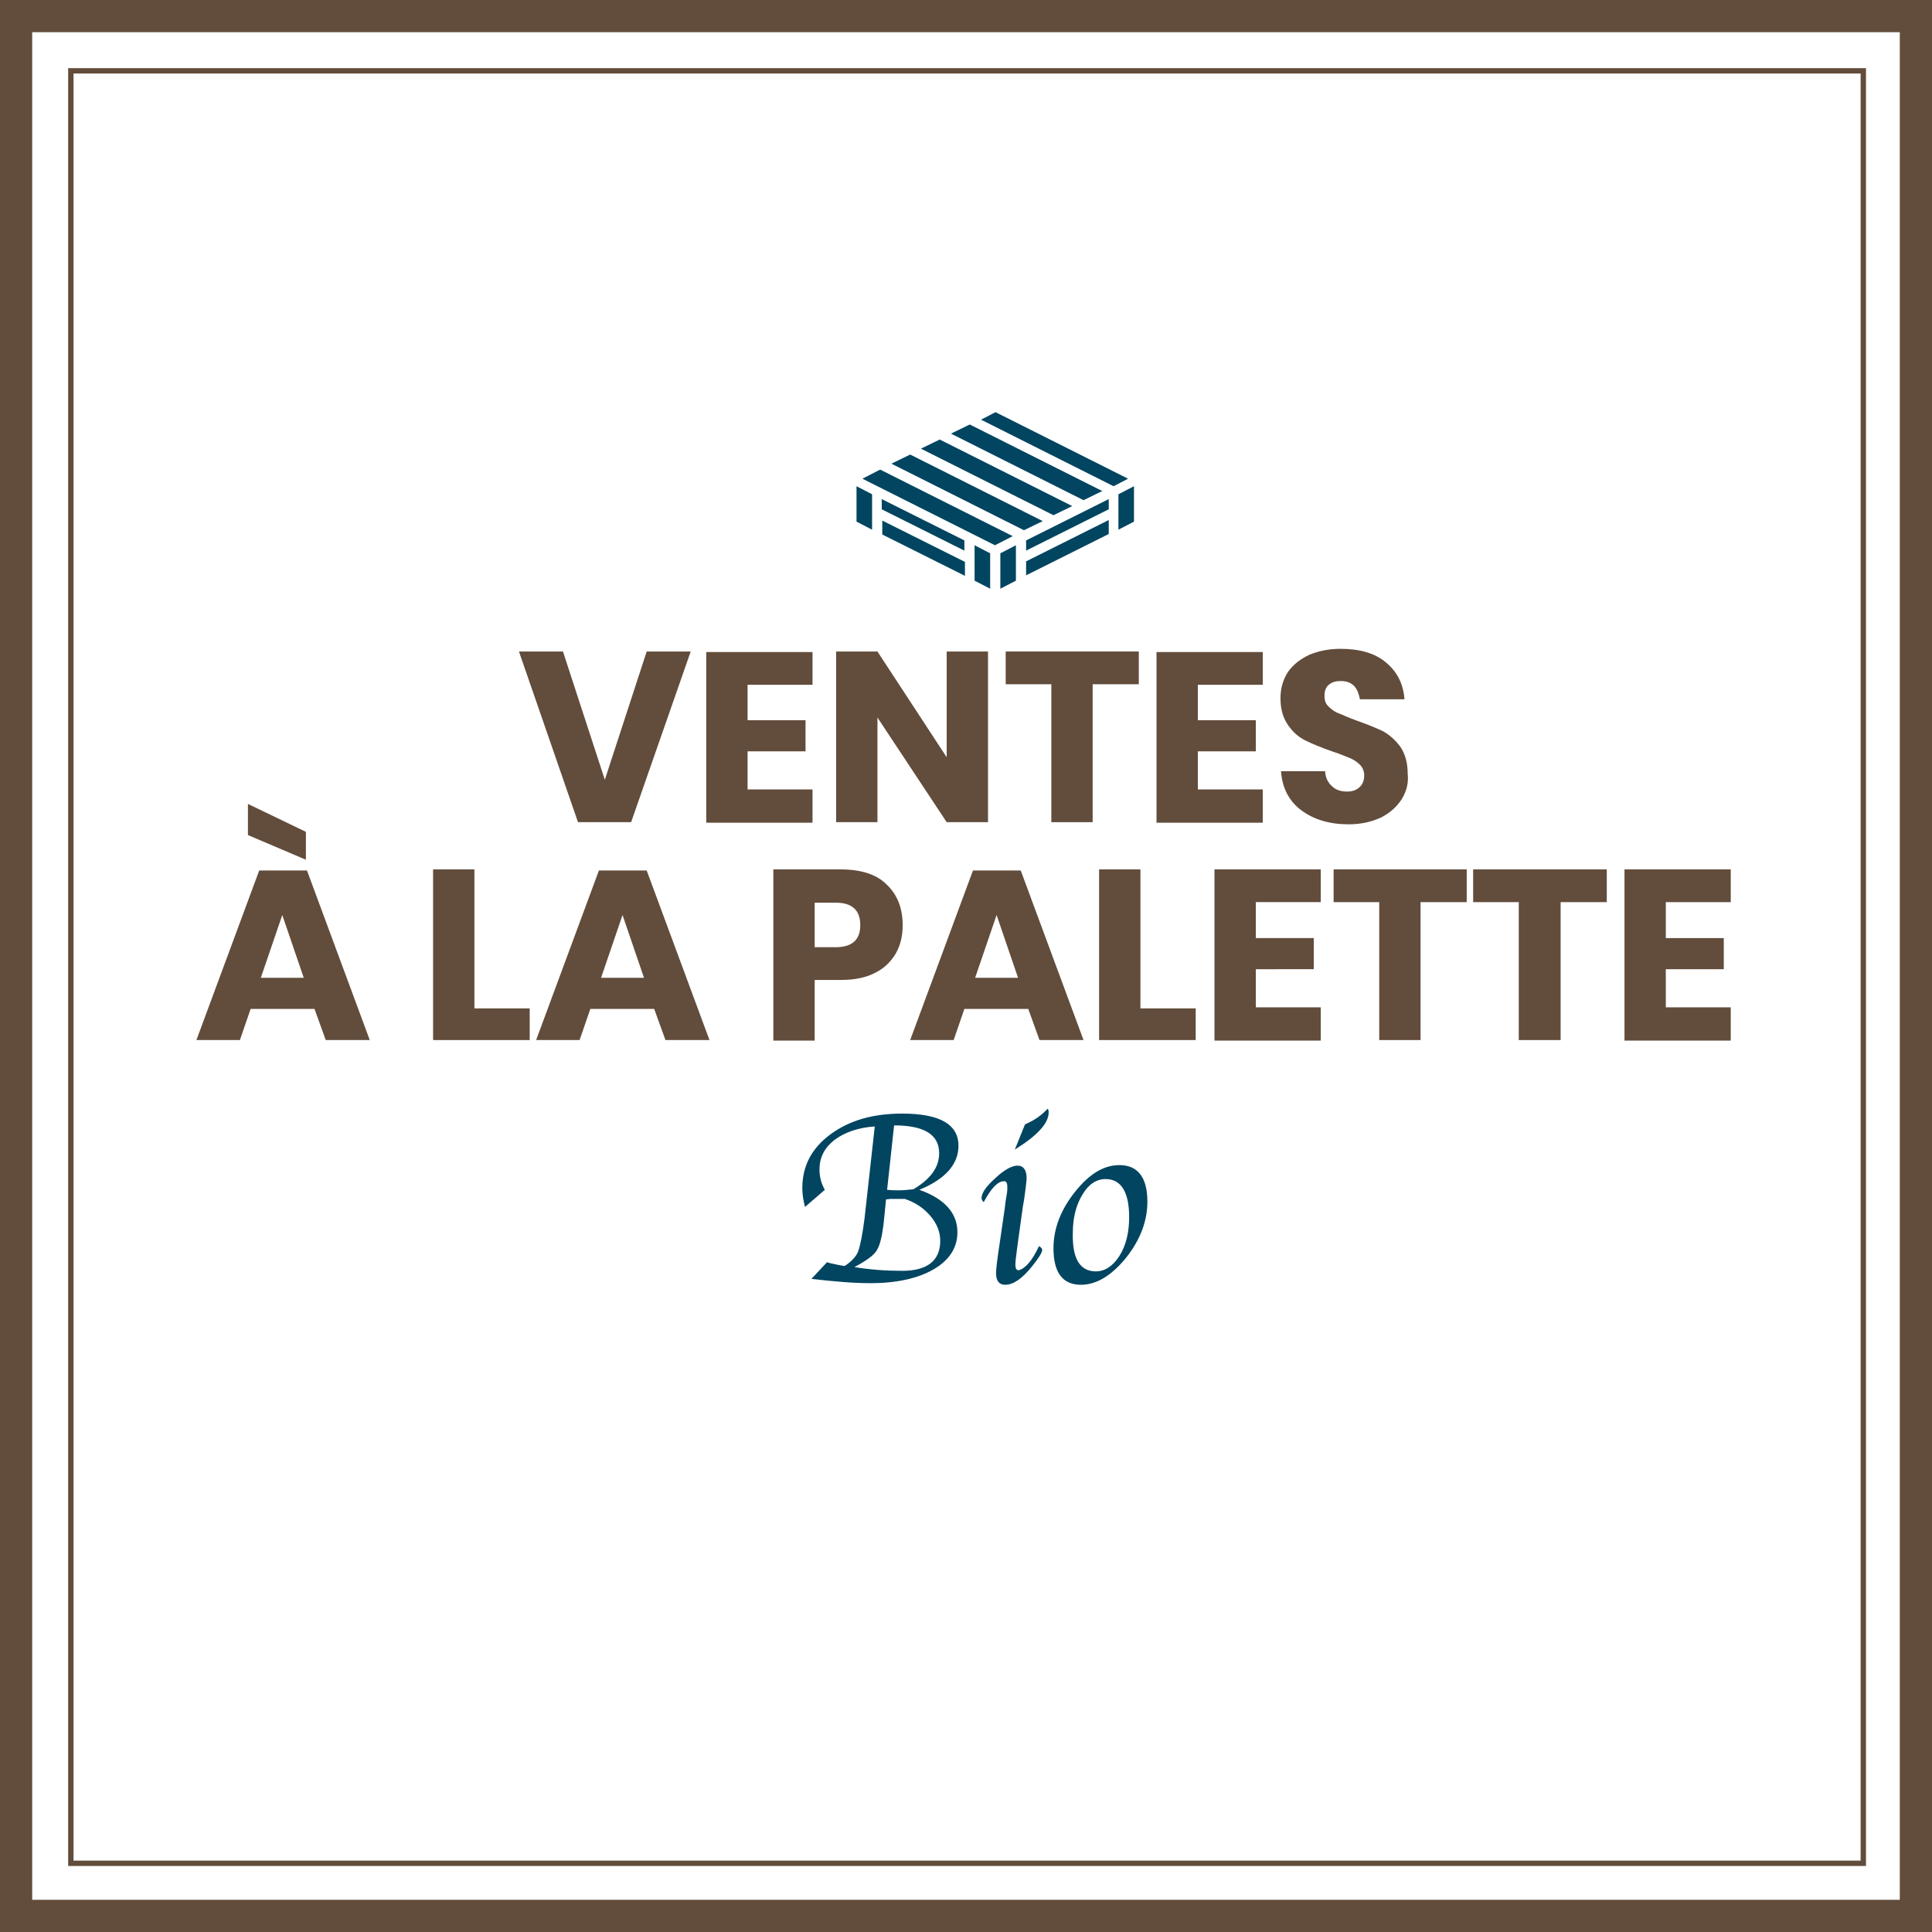
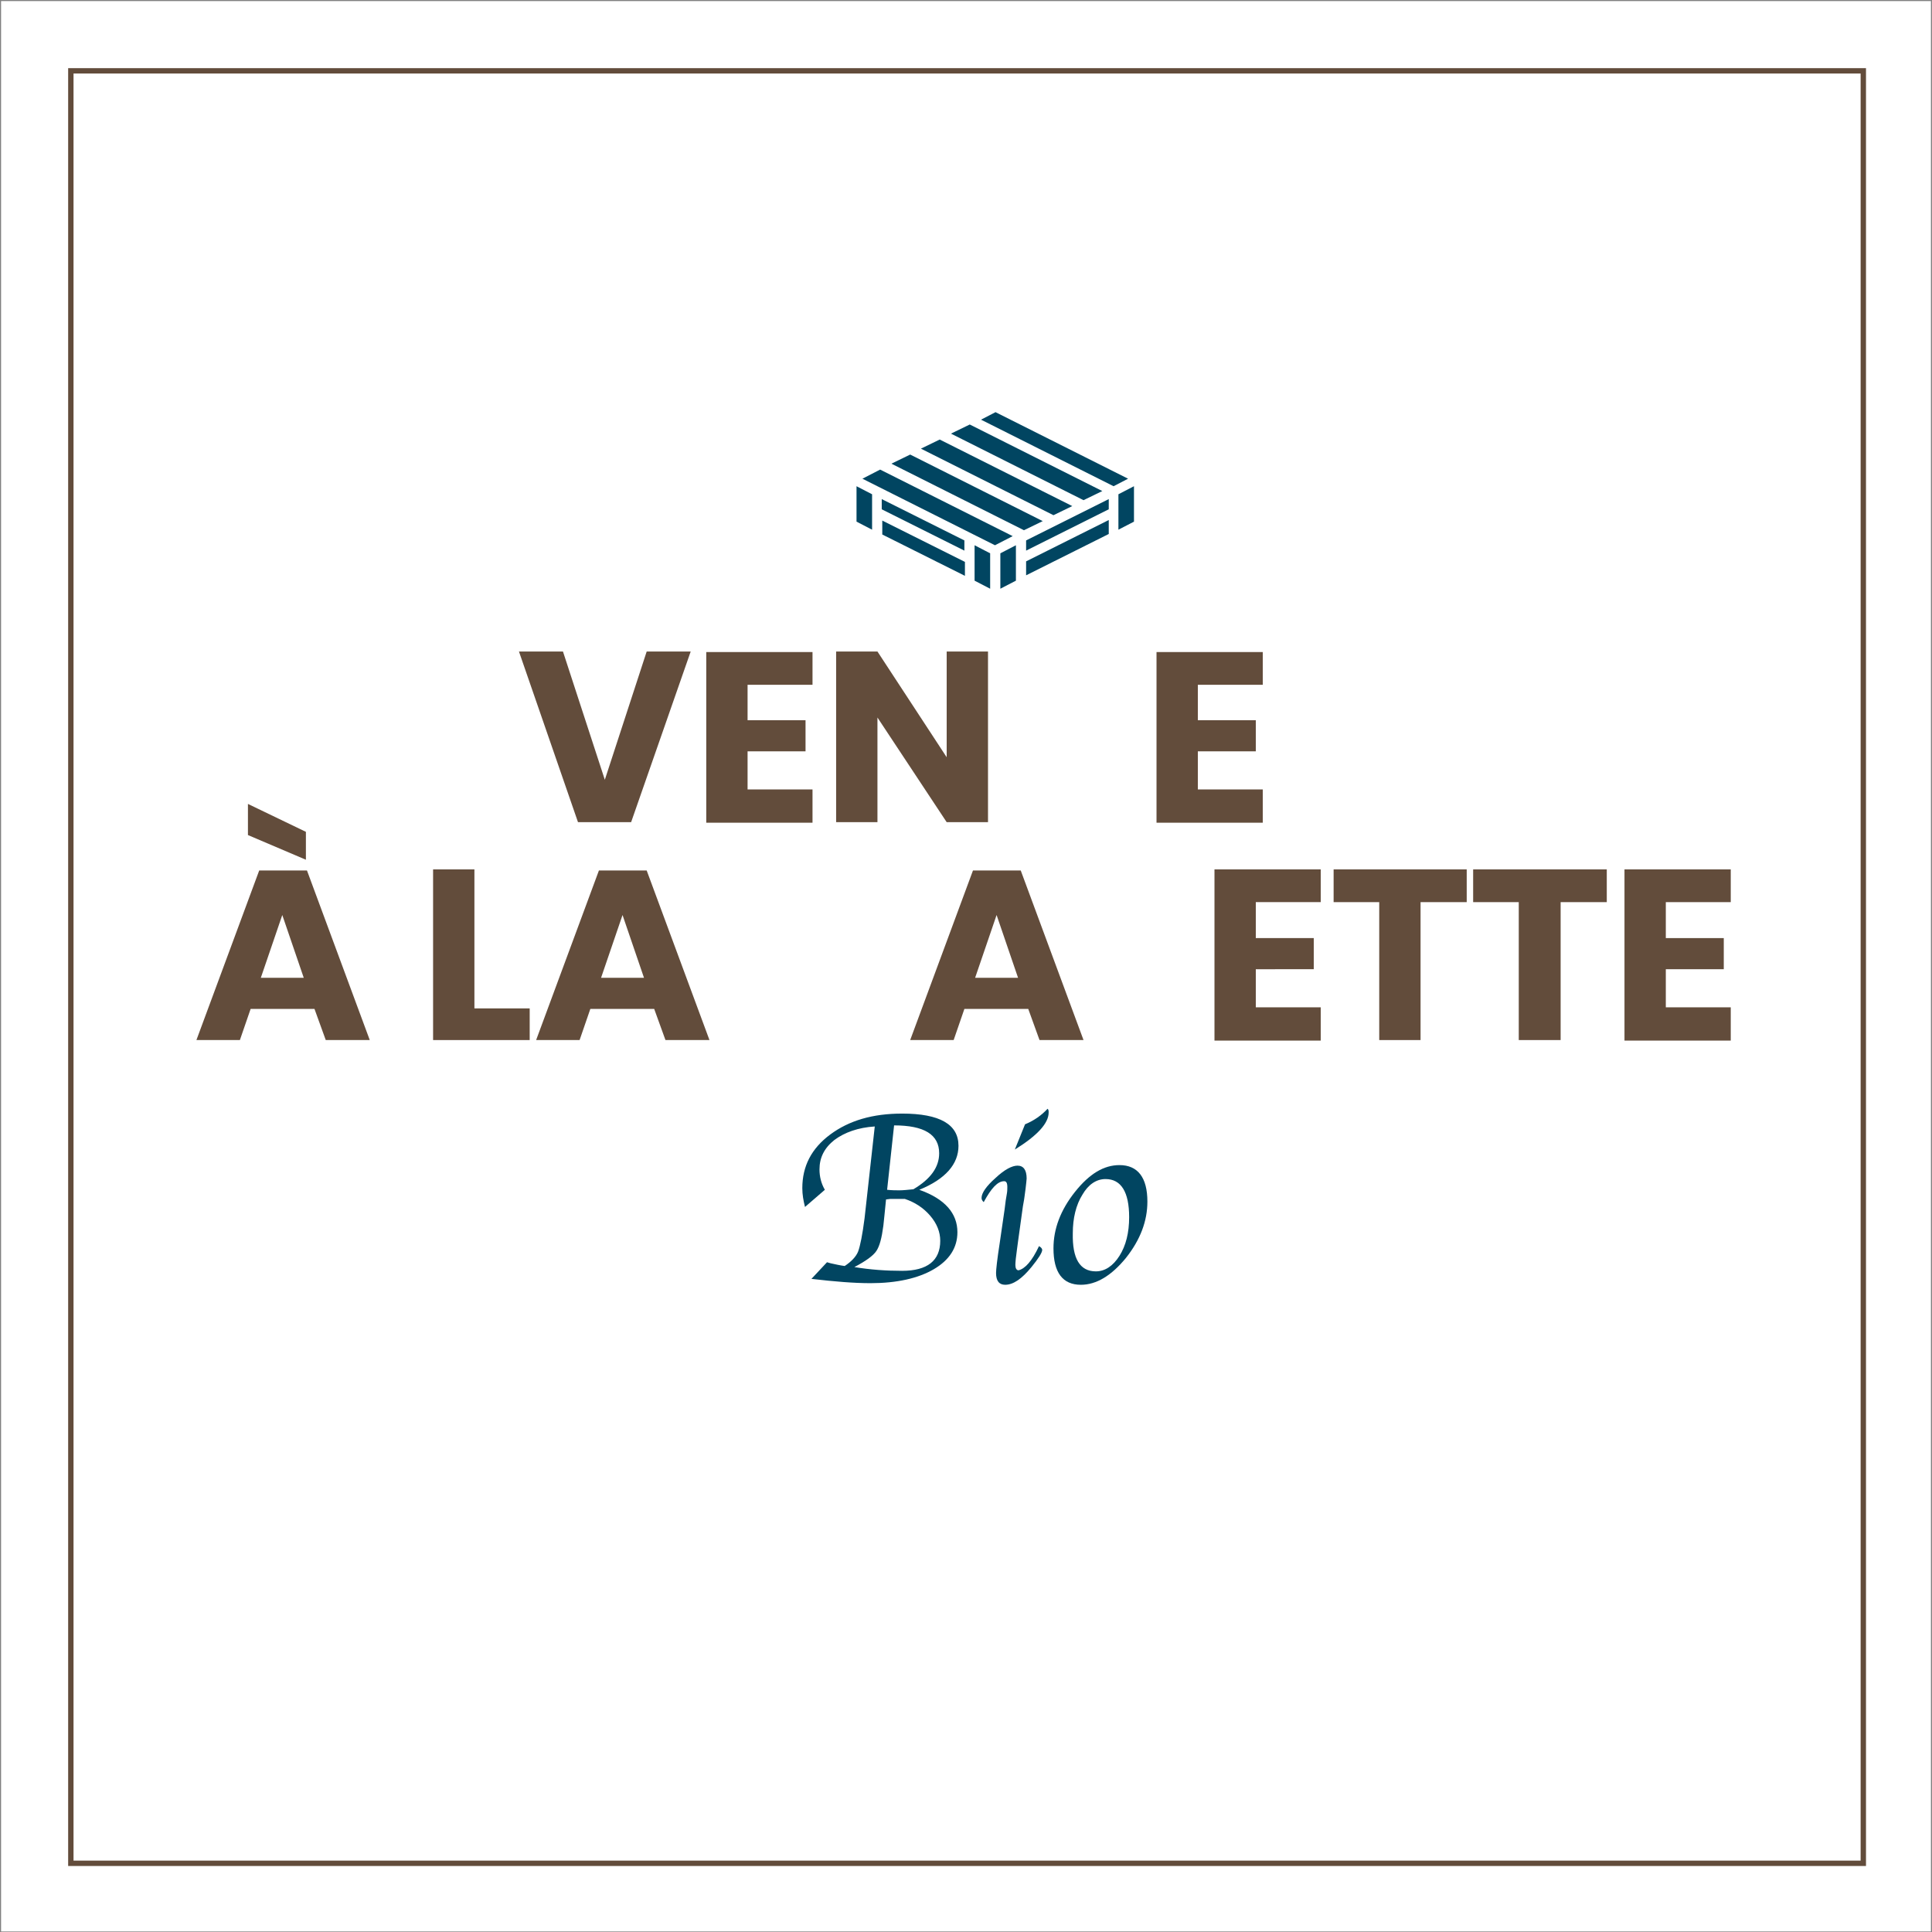
<svg xmlns="http://www.w3.org/2000/svg" version="1.1" x="0px" y="0px" viewBox="0 0 360 360" style="enable-background:new 0 0 360 360;" xml:space="preserve">
  <rect x="0" y="0" width="360" height="360" fill="#808080" stroke="none" />
  <style type="text/css">
	.st0{fill:#FFFFFF;}
	.st1{fill:#CD4E19;}
	.st2{fill:#DA8F1B;}
	.st3{fill:#624C3B;}
	.st4{fill:#4CB4B1;}
	.st5{fill:#458E34;}
	.st6{fill:#0591CC;}
	.st7{fill:#9E7913;}
	.st8{fill:#014561;}
	.st9{fill:#E7E6E6;}
	.st10{fill:#54636F;}
	.st11{fill:#DADADA;}
	.st12{opacity:0.5;}
	.st13{fill:#014462;}
	.st14{fill:#020203;}
</style>
  <g id="Calque_1">
</g>
  <g id="Calque_2">
    <rect x="0.2" y="0.2" class="st0" width="359.6" height="359.7" />
    <g>
-       <path class="st3" d="M354,6v348H6V6H354 M360,0H0v360h360V0L360,0z" />
-     </g>
+       </g>
    <g>
      <path class="st3" d="M346.7,13.7v333h-333v-333H346.7 M347.7,12.7h-335v335h335V12.7L347.7,12.7z" />
    </g>
    <g>
      <path class="st3" d="M104.9,121.4l7.8,23.9l7.8-23.9h8.2l-11.1,31.8h-9.9l-11-31.8H104.9z" />
      <path class="st3" d="M139.3,127.5v6.7h10.8v5.8h-10.8v7.1h12.1v6.2h-19.8v-31.8h19.8v6.1H139.3z" />
      <path class="st3" d="M184.1,153.2h-7.7l-12.9-19.5v19.5h-7.7v-31.8h7.7l12.9,19.7v-19.7h7.7V153.2z" />
-       <path class="st3" d="M212.2,121.4v6.1h-8.6v25.7h-7.7v-25.7h-8.5v-6.1H212.2z" />
      <path class="st3" d="M223.2,127.5v6.7h10.8v5.8h-10.8v7.1h12.1v6.2h-19.8v-31.8h19.8v6.1H223.2z" />
-       <path class="st3" d="M261.2,148.9c-0.9,1.4-2.1,2.5-3.8,3.4c-1.7,0.8-3.7,1.3-6.1,1.3c-3.6,0-6.5-0.9-8.8-2.6    c-2.3-1.7-3.6-4.2-3.8-7.3h8.2c0.1,1.2,0.5,2.1,1.3,2.8c0.7,0.7,1.7,1,2.8,1c1,0,1.8-0.3,2.3-0.8c0.6-0.5,0.9-1.3,0.9-2.2    c0-0.8-0.3-1.5-0.8-2s-1.2-1-2-1.3c-0.8-0.3-1.9-0.8-3.2-1.2c-2-0.7-3.7-1.4-4.9-2c-1.3-0.6-2.4-1.6-3.3-2.9    c-0.9-1.3-1.4-2.9-1.4-5c0-1.9,0.5-3.5,1.4-4.9c1-1.4,2.3-2.4,4-3.2c1.7-0.7,3.6-1.1,5.8-1.1c3.5,0,6.4,0.8,8.4,2.5    c2.1,1.7,3.3,4,3.5,6.9h-8.3c-0.2-1-0.5-1.9-1.1-2.5c-0.6-0.6-1.4-0.9-2.5-0.9c-0.9,0-1.6,0.2-2.2,0.7c-0.6,0.5-0.8,1.2-0.8,2.1    c0,0.8,0.2,1.4,0.7,1.9c0.5,0.5,1.1,1,1.9,1.3c0.8,0.3,1.8,0.8,3.2,1.3c2,0.7,3.7,1.4,5,2c1.3,0.7,2.4,1.7,3.3,2.9    c0.9,1.3,1.4,3,1.4,5C262.5,145.9,262.1,147.4,261.2,148.9z" />
      <path class="st3" d="M58.6,188H46.7l-2,5.8h-8.1l11.7-31.6h8.9l11.7,31.6h-8.2L58.6,188z M57,155v5.2l-10.8-4.6v-5.8L57,155z     M56.6,182.2l-4-11.7l-4,11.7H56.6z" />
      <path class="st3" d="M88.4,187.9h10.3v5.9h-18V162h7.7V187.9z" />
      <path class="st3" d="M121.9,188H110l-2,5.8h-8.1l11.7-31.6h8.9l11.7,31.6h-8.2L121.9,188z M120,182.2l-4-11.7l-4,11.7H120z" />
-       <path class="st3" d="M151.8,182.7v11.2h-7.7V162h12.5c3.8,0,6.7,0.9,8.6,2.8c2,1.9,3,4.4,3,7.6c0,2-0.4,3.7-1.3,5.3    c-0.9,1.5-2.2,2.8-3.9,3.6c-1.7,0.9-3.9,1.3-6.3,1.3H151.8z M160.3,172.4c0-2.8-1.5-4.2-4.6-4.2h-3.9v8.3h3.9    C158.8,176.5,160.3,175.1,160.3,172.4z" />
      <path class="st3" d="M191.6,188h-11.9l-2,5.8h-8.1l11.7-31.6h8.9l11.7,31.6h-8.2L191.6,188z M189.7,182.2l-4-11.7l-4,11.7H189.7z" />
-       <path class="st3" d="M212.5,187.9h10.3v5.9h-18V162h7.7V187.9z" />
      <path class="st3" d="M234,168.1v6.7h10.8v5.8H234v7.1h12.1v6.2h-19.8V162h19.8v6.1H234z" />
      <path class="st3" d="M273.3,162v6.1h-8.6v25.7h-7.7v-25.7h-8.5V162H273.3z" />
      <path class="st3" d="M299.4,162v6.1h-8.6v25.7H283v-25.7h-8.5V162H299.4z" />
      <path class="st3" d="M310.4,168.1v6.7h10.8v5.8h-10.8v7.1h12.1v6.2h-19.8V162h19.8v6.1H310.4z" />
    </g>
    <g>
      <path class="st8" d="M151.2,238.3l2.9-3.1l0.7,0.2c0.9,0.2,1.8,0.4,2.6,0.5c1.2-0.8,2.1-1.7,2.5-2.7c0.4-1.1,0.8-3.1,1.2-6.2    l1.9-17.1c-3.1,0.2-5.6,1.1-7.5,2.5c-1.9,1.5-2.8,3.3-2.8,5.5c0,1.3,0.3,2.6,1,3.8l-3.7,3.2c-0.3-1.2-0.5-2.3-0.5-3.5    c0-4.1,1.7-7.4,5.2-10s7.9-3.9,13.4-3.9c7,0,10.5,2,10.5,6c0,3.4-2.4,6.2-7.3,8.2c4.8,1.7,7.1,4.4,7.1,7.9c0,2.9-1.5,5.2-4.4,6.9    c-2.9,1.7-6.9,2.6-11.8,2.6C159.1,239.1,155.5,238.8,151.2,238.3z M165.1,223.5l-0.3,3l-0.2,1.9c-0.3,2.3-0.7,3.8-1.3,4.7    s-2,1.9-4.1,3c3,0.5,6,0.7,8.9,0.7c4.7,0,7.1-1.9,7.1-5.6c0-1.6-0.6-3.2-1.9-4.7c-1.3-1.5-2.9-2.5-4.7-3.1l-0.6,0l-1.1,0l-1,0    L165.1,223.5z M166.6,209.7l-1.3,12c0.9,0.1,1.7,0.1,2.3,0.1c0.7,0,1.6-0.1,2.6-0.2c3.2-1.9,4.8-4.1,4.8-6.7    C175,211.4,172.2,209.7,166.6,209.7z" />
      <path class="st8" d="M193.6,232.2c0.4,0.2,0.6,0.5,0.6,0.7c0,0.5-0.7,1.6-2,3.2c-1.8,2.2-3.4,3.3-4.9,3.3c-1.1,0-1.7-0.7-1.7-2.2    c0-0.6,0.2-2.5,0.7-5.7l0.9-6.2l0.2-1.6l0.2-1.2c0.1-0.5,0.1-1,0.1-1.3c0-0.8-0.2-1.1-0.6-1.1c-1.2,0-2.4,1.3-3.8,3.9    c-0.3-0.3-0.4-0.5-0.4-0.8c0-0.9,0.9-2.2,2.6-3.7c1.7-1.6,3.1-2.3,4.1-2.3c1.1,0,1.7,0.8,1.7,2.4c0,0.3-0.1,0.9-0.2,1.9l-0.2,1.5    c0,0.1-0.1,0.7-0.3,1.8l-0.9,6.5l-0.2,1.5c-0.2,1.4-0.3,2.4-0.3,2.9c0,0.6,0.2,1,0.6,1C191,236.4,192.3,235,193.6,232.2z     M189.1,214.2l1.9-4.7c1.7-0.7,3.1-1.7,4.2-2.9c0.2,0.2,0.2,0.4,0.2,0.7C195.4,209.3,193.3,211.6,189.1,214.2z" />
-       <path class="st8" d="M201.4,239.4c-3.4,0-5.1-2.3-5.1-6.8c0-3.6,1.3-7.1,4-10.5s5.4-5,8.3-5c3.4,0,5.2,2.3,5.2,6.8    c0,3.6-1.3,7.1-4,10.5C207.1,237.7,204.3,239.4,201.4,239.4z M204.2,236.9c1.7,0,3.2-1,4.4-2.9s1.8-4.3,1.8-7.2    c0-4.7-1.5-7.1-4.4-7.1c-1.7,0-3.2,1-4.3,2.9c-1.2,1.9-1.8,4.4-1.8,7.2C199.8,234.5,201.2,236.9,204.2,236.9z" />
+       <path class="st8" d="M201.4,239.4c-3.4,0-5.1-2.3-5.1-6.8c0-3.6,1.3-7.1,4-10.5s5.4-5,8.3-5c3.4,0,5.2,2.3,5.2,6.8    c0,3.6-1.3,7.1-4,10.5C207.1,237.7,204.3,239.4,201.4,239.4z M204.2,236.9c1.7,0,3.2-1,4.4-2.9s1.8-4.3,1.8-7.2    c0-4.7-1.5-7.1-4.4-7.1c-1.7,0-3.2,1-4.3,2.9c-1.2,1.9-1.8,4.4-1.8,7.2C199.8,234.5,201.2,236.9,204.2,236.9" />
    </g>
    <g>
      <g>
        <path class="st8" d="M159.6,90.6l2.9,1.5v6.6l-2.9-1.5V90.6z M179.7,102.6l-15.4-7.7V93l15.4,7.7V102.6z M164.4,97l15.4,7.7v2.6     l-15.4-7.7V97z M181.6,101.6l2.9,1.5v6.6l-2.9-1.5V101.6z M186.4,103.1l2.9-1.5v6.6l-2.9,1.5V103.1z M169.6,84.7l24.7,12.4     l-3.5,1.7l-24.7-12.4L169.6,84.7z M175.1,81.9l24.7,12.4l-3.5,1.7l-24.7-12.4L175.1,81.9z M180.7,79.1l24.7,12.4l-3.5,1.7     l-24.7-12.4L180.7,79.1z M206.6,94.9l-15.4,7.7v-1.9l15.4-7.7V94.9z M191.2,104.6l15.4-7.7v2.6l-15.4,7.7V104.6z M208.4,92.1     l2.9-1.5v6.6l-2.9,1.5V92.1z M185.5,76.8l24.7,12.4l-2.7,1.4l-24.7-12.4L185.5,76.8z M164,87.5l24.7,12.4l-3.3,1.7l-24.7-12.4     L164,87.5z" />
      </g>
    </g>
  </g>
</svg>